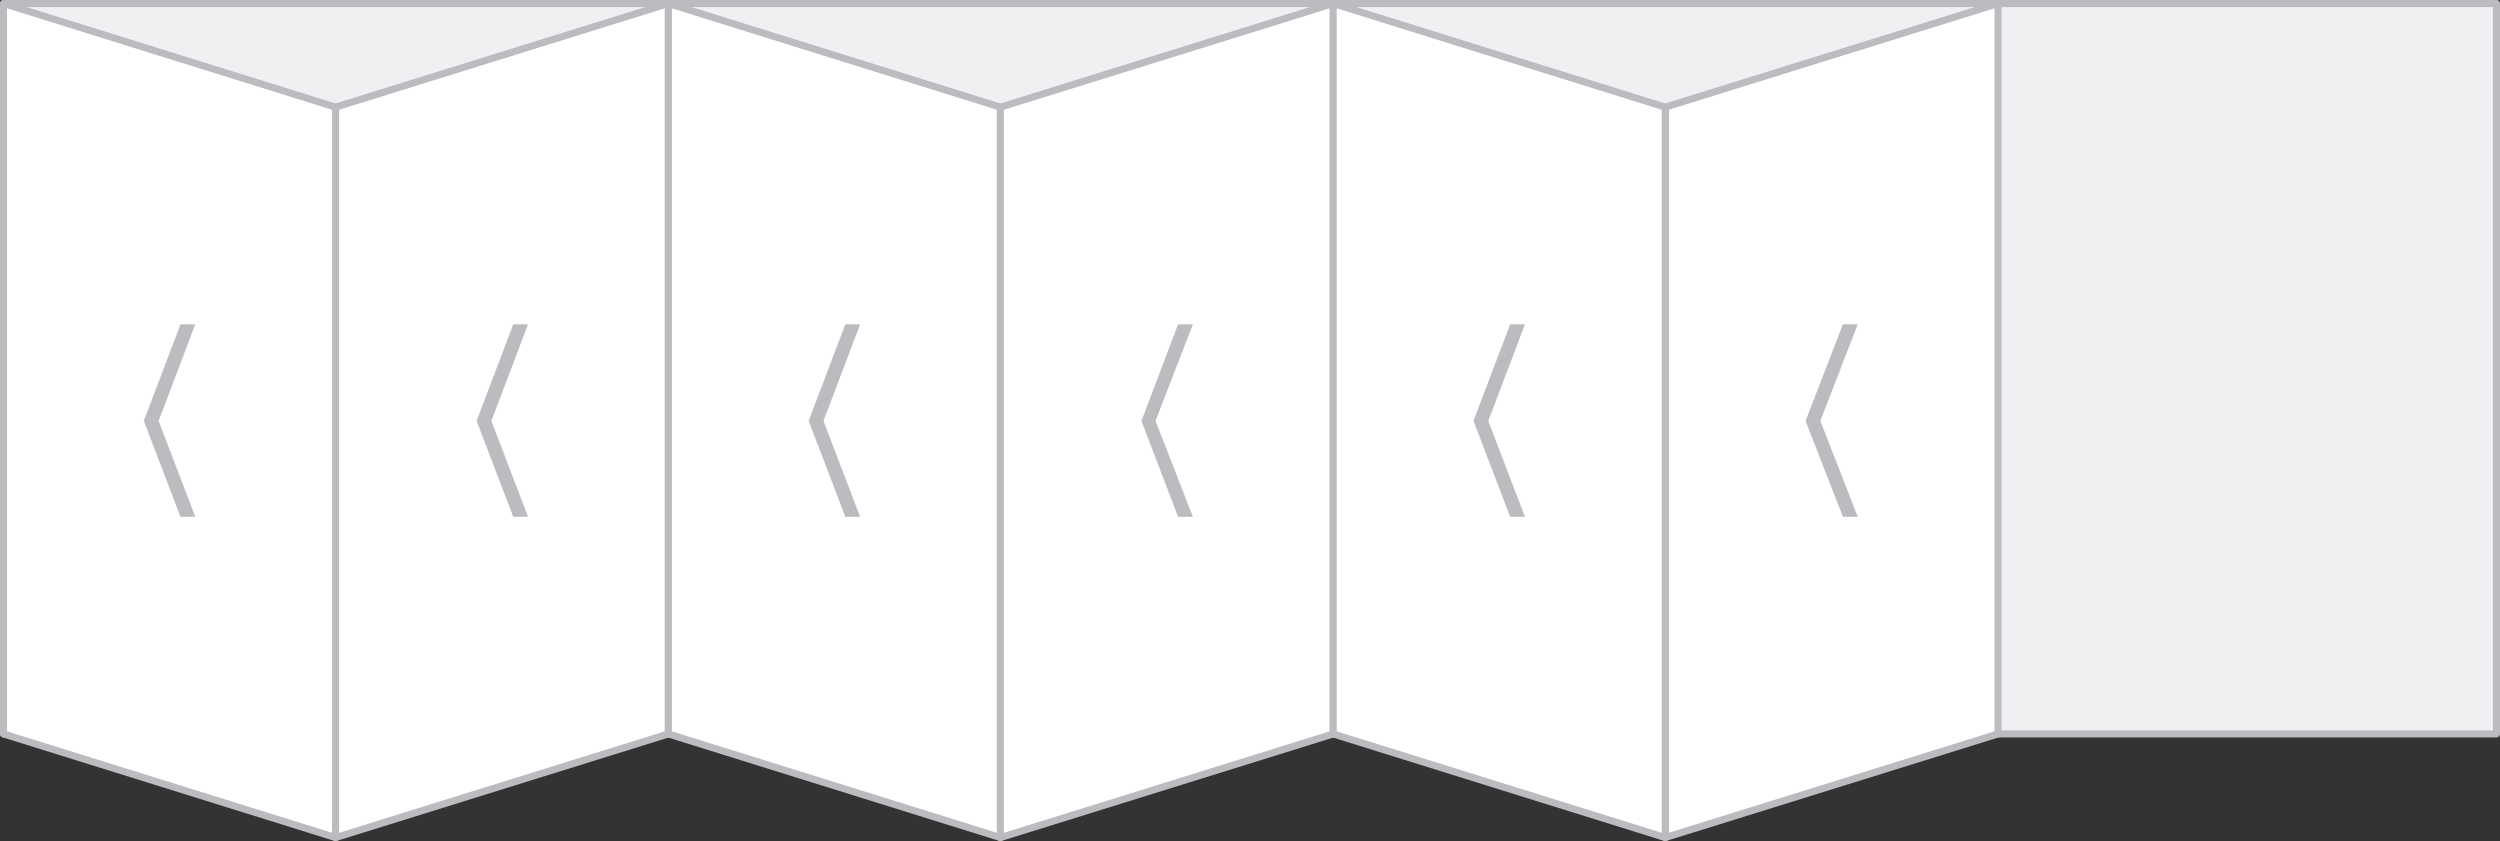
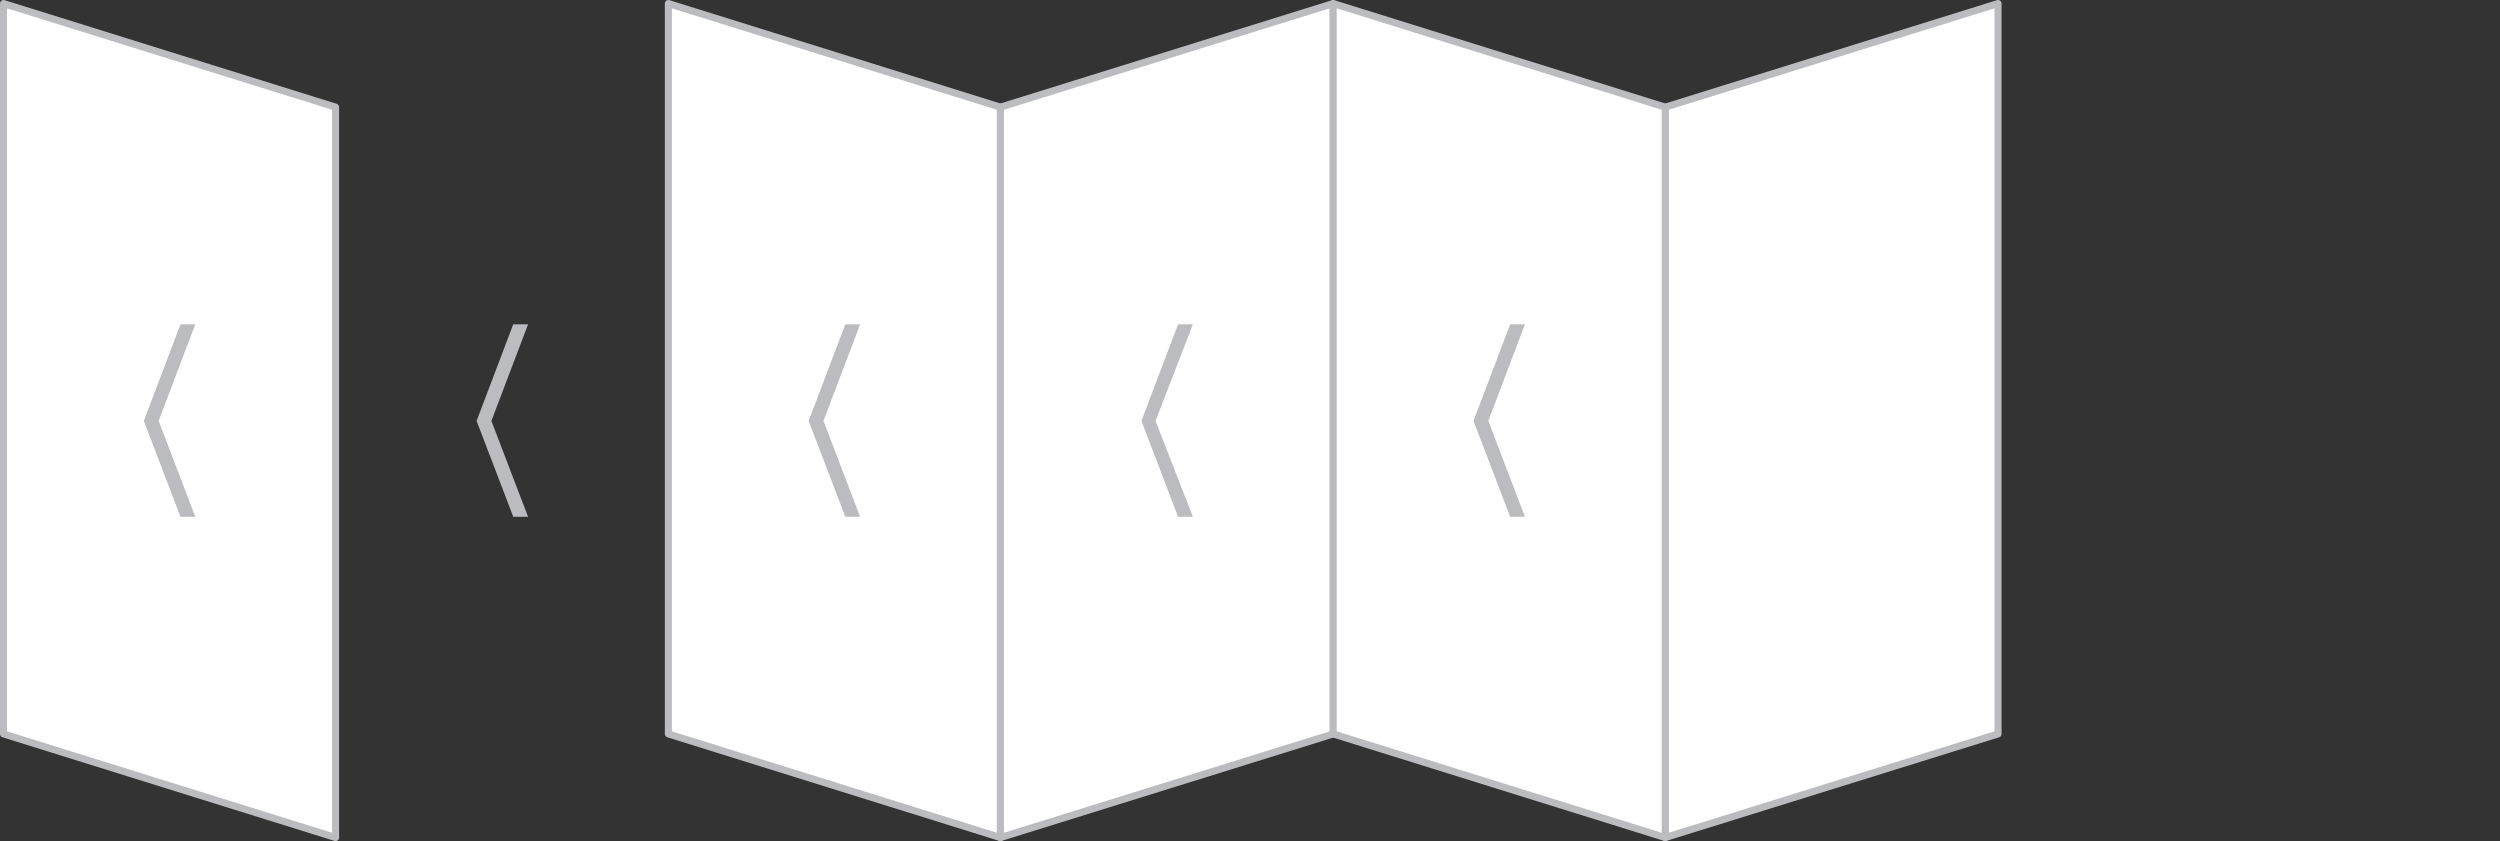
<svg xmlns="http://www.w3.org/2000/svg" id="Layer_1" x="0px" y="0px" viewBox="0 0 354.6 119.3" style="enable-background:new 0 0 354.6 119.3;" xml:space="preserve">
  <rect x="0" y="0" width="354.6" height="119.3" fill="#333333" stroke="none" />
  <style type="text/css"> .st0{fill:#F0EFF2;stroke:#BABCC0;stroke-linecap:round;stroke-linejoin:round;} .st1{fill:#FFFFFF;stroke:#BABCC0;stroke-linecap:round;stroke-linejoin:round;} .st2{fill:#BABCC0;} </style>
  <g id="XMLID_1361_">
-     <rect id="XMLID_1310_" x="0.5" y="0.5" class="st0" width="353.6" height="103.6" />
    <polygon id="XMLID_1274_" class="st1" points="236.2,118.8 283.4,104.1 283.4,0.5 236.2,15.2 " />
    <polygon id="XMLID_1273_" class="st1" points="0.5,104.1 47.6,118.8 47.6,15.2 0.5,0.5 " />
-     <polygon id="XMLID_1272_" class="st1" points="47.6,118.8 94.8,104.1 94.8,0.5 47.6,15.2 " />
    <polygon id="XMLID_1271_" class="st2" points="67.6,59.7 72.8,46 74.9,46 69.7,59.7 74.9,73.3 72.8,73.3 " />
    <polygon id="XMLID_1270_" class="st2" points="20.4,59.7 25.6,46 27.7,46 22.5,59.7 27.7,73.3 25.6,73.3 " />
    <polygon id="XMLID_1269_" class="st1" points="94.8,104.1 141.9,118.8 141.9,15.2 94.8,0.5 " />
    <polygon id="XMLID_1268_" class="st2" points="114.7,59.7 119.9,46 122,46 116.8,59.7 122,73.3 119.9,73.3 " />
    <polygon id="XMLID_1267_" class="st1" points="141.9,118.8 189.1,104.1 189.1,0.5 141.9,15.2 " />
    <polygon id="XMLID_1266_" class="st1" points="189.1,104.1 236.2,118.8 236.2,15.2 189.1,0.5 " />
    <polygon id="XMLID_1199_" class="st2" points="161.9,59.7 167.1,46 169.2,46 163.9,59.7 169.2,73.3 167.1,73.3 " />
-     <polygon id="XMLID_1198_" class="st2" points="256.1,59.7 261.4,46 263.5,46 258.2,59.7 263.5,73.3 261.4,73.3 " />
    <polygon id="XMLID_1197_" class="st2" points="209,59.7 214.2,46 216.3,46 211.1,59.7 216.3,73.3 214.2,73.3 " />
  </g>
</svg>